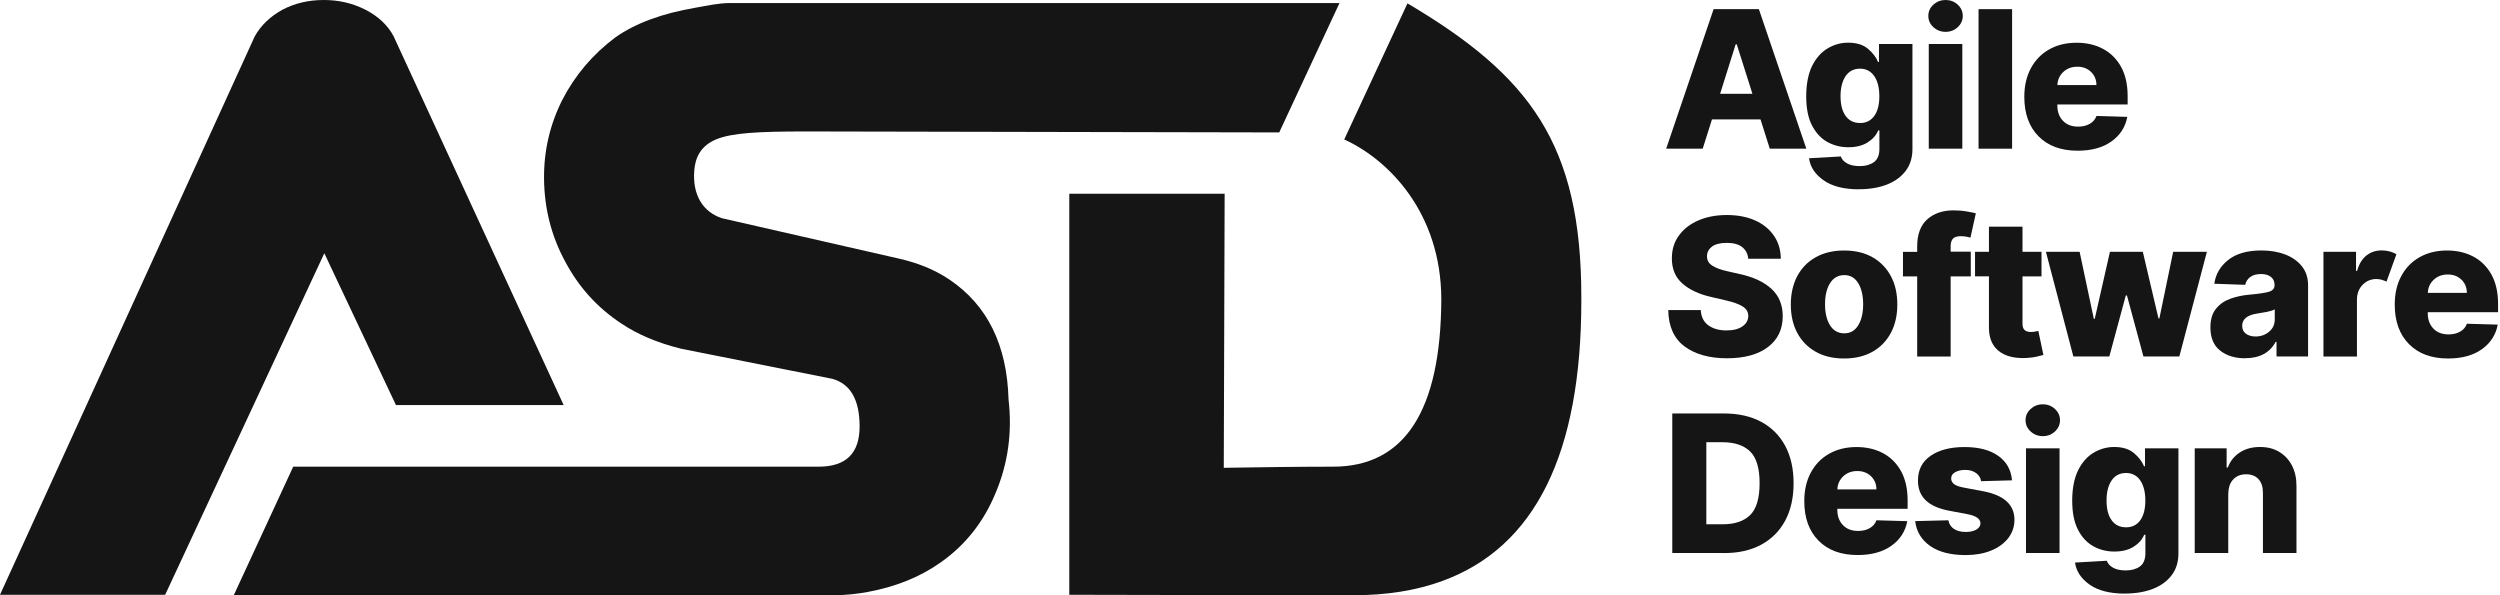
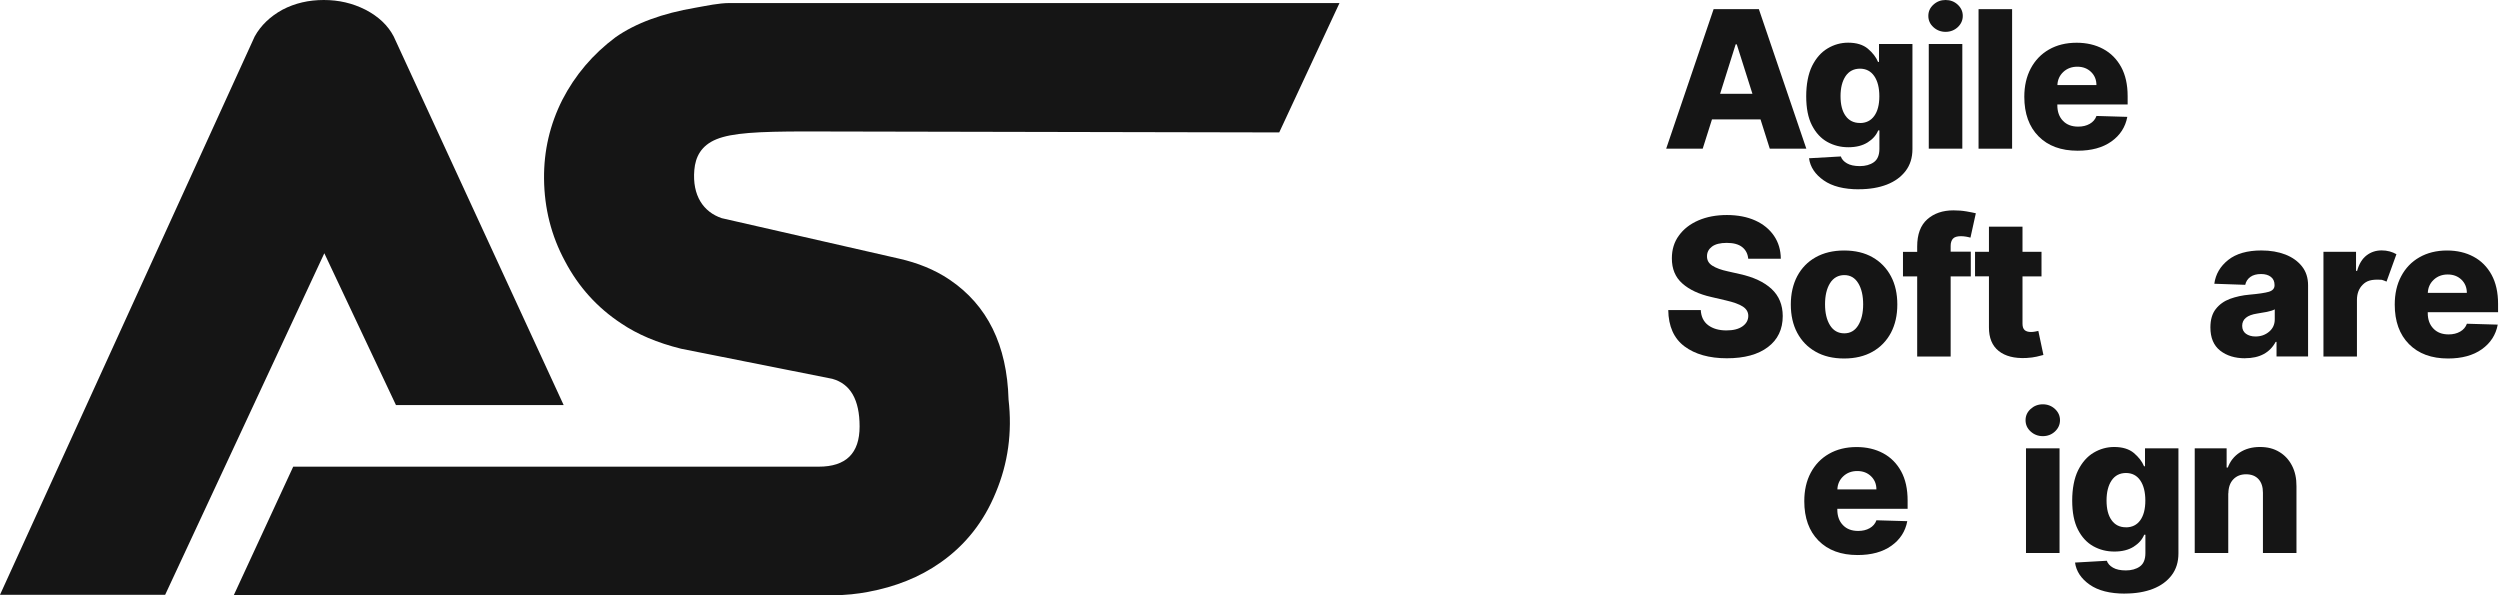
<svg xmlns="http://www.w3.org/2000/svg" width="126" height="30" viewBox="0 0 126 30" fill="none">
  <g id="Vector">
    <path d="M34.994 8.567C34.883 9.863 35.456 10.683 36.372 10.995L45.339 13.041C46.234 13.246 47.097 13.581 47.853 14.092C49.764 15.38 50.755 17.392 50.831 20.137C51.023 21.796 50.802 23.358 50.188 24.822C49.586 26.297 48.656 27.474 47.397 28.355C46.342 29.097 45.123 29.576 43.748 29.832C43.219 29.931 42.629 30 41.969 30H11.781L14.778 23.52H41.265C42.635 23.52 43.324 22.85 43.324 21.496C43.324 20.142 42.861 19.346 41.946 19.092L34.328 17.576C33.127 17.279 32.124 16.852 31.304 16.297C30.101 15.504 29.156 14.459 28.475 13.163C27.786 11.89 27.434 10.501 27.42 9.012C27.405 7.606 27.714 6.275 28.345 5.025C28.987 3.781 29.883 2.728 31.025 1.876C32.043 1.163 33.383 0.673 35.061 0.387C35.633 0.289 36.209 0.153 36.797 0.153H67.511L64.473 6.674L40.614 6.625C38.16 6.625 36.889 6.703 36.113 7.017C35.337 7.332 35.049 7.909 34.994 8.567Z" fill="#151515" />
-     <path d="M79.699 14.981V15.149C79.699 22.87 77.364 27.581 72.692 29.281C71.386 29.76 69.895 30 68.22 30C64.042 30 58.076 29.986 53.892 29.977V9.765H61.722C61.722 12.753 61.678 20.933 61.678 23.577C63.307 23.549 65.633 23.52 67.188 23.52C70.796 23.52 72.622 20.702 72.642 15.065C72.625 10.724 69.994 8.051 67.749 7.029L70.936 0.17C77.111 3.821 79.699 7.26 79.699 14.981Z" fill="#151515" />
    <path d="M28.409 20.417H19.957L16.346 12.764L8.324 29.977H0L12.839 1.833C13.148 1.279 13.618 0.828 14.238 0.488C14.866 0.159 15.558 0 16.317 0C17.076 0 17.762 0.159 18.416 0.488C19.073 0.828 19.55 1.279 19.84 1.833L28.409 20.417Z" fill="#151515" />
    <path d="M85.816 7.494H83.975L86.366 0.461H88.647L91.039 7.494H89.197L88.73 6.017H86.284L85.816 7.494ZM86.691 4.726H88.322L87.532 2.233H87.478L86.694 4.726H86.691Z" fill="#151515" />
    <path d="M93.69 9.541C92.934 9.541 92.341 9.391 91.911 9.088C91.483 8.788 91.235 8.417 91.175 7.976L92.778 7.885C92.823 8.024 92.926 8.14 93.088 8.233C93.248 8.326 93.465 8.372 93.738 8.372C94.012 8.372 94.257 8.307 94.442 8.174C94.628 8.041 94.722 7.817 94.722 7.5V6.572H94.662C94.562 6.815 94.385 7.016 94.129 7.177C93.872 7.339 93.55 7.421 93.157 7.421C92.763 7.421 92.416 7.33 92.094 7.152C91.771 6.971 91.515 6.693 91.321 6.314C91.127 5.935 91.033 5.448 91.033 4.851C91.033 4.254 91.133 3.725 91.329 3.325C91.529 2.926 91.788 2.632 92.111 2.44C92.433 2.247 92.781 2.151 93.148 2.151C93.567 2.151 93.898 2.253 94.14 2.454C94.38 2.658 94.554 2.878 94.653 3.122H94.702V2.219H96.387V7.514C96.387 7.947 96.273 8.315 96.044 8.615C95.816 8.915 95.503 9.144 95.098 9.303C94.693 9.459 94.226 9.538 93.69 9.538V9.541ZM93.741 6.201C94.049 6.201 94.291 6.082 94.462 5.844C94.633 5.607 94.719 5.276 94.719 4.851C94.719 4.426 94.633 4.084 94.462 3.835C94.291 3.586 94.049 3.461 93.741 3.461C93.433 3.461 93.185 3.589 93.017 3.838C92.849 4.09 92.763 4.426 92.763 4.848C92.763 5.27 92.846 5.601 93.017 5.839C93.185 6.076 93.428 6.198 93.741 6.198V6.201Z" fill="#151515" />
    <path d="M98.057 1.605C97.82 1.605 97.615 1.525 97.444 1.37C97.273 1.214 97.188 1.025 97.188 0.801C97.188 0.577 97.273 0.391 97.444 0.235C97.615 0.079 97.818 0 98.057 0C98.296 0 98.502 0.079 98.67 0.235C98.838 0.391 98.924 0.58 98.924 0.801C98.924 1.022 98.838 1.211 98.67 1.37C98.502 1.525 98.296 1.605 98.057 1.605ZM97.21 7.494V2.219H98.901V7.494H97.21Z" fill="#151515" />
    <path d="M101.41 0.461V7.494H99.719V0.461H101.41Z" fill="#151515" />
    <path d="M104.713 7.596C103.878 7.596 103.223 7.356 102.744 6.872C102.265 6.388 102.025 5.725 102.025 4.879C102.025 4.333 102.134 3.858 102.35 3.45C102.567 3.042 102.872 2.723 103.268 2.496C103.664 2.27 104.126 2.154 104.662 2.154C105.164 2.154 105.611 2.258 105.996 2.465C106.384 2.672 106.686 2.977 106.906 3.376C107.125 3.778 107.233 4.268 107.233 4.845V5.264H103.69V5.309C103.69 5.632 103.784 5.892 103.972 6.088C104.16 6.286 104.417 6.382 104.742 6.382C104.964 6.382 105.155 6.337 105.321 6.243C105.486 6.15 105.6 6.017 105.663 5.844L107.216 5.89C107.119 6.408 106.851 6.821 106.412 7.132C105.973 7.443 105.406 7.596 104.711 7.596H104.713ZM103.693 4.288H105.66C105.66 4.016 105.566 3.795 105.386 3.623C105.207 3.45 104.976 3.362 104.696 3.362C104.417 3.362 104.18 3.45 103.992 3.625C103.804 3.801 103.704 4.022 103.693 4.285V4.288Z" fill="#151515" />
    <path d="M88.111 13.041C88.088 12.79 87.985 12.594 87.806 12.453C87.626 12.311 87.367 12.241 87.033 12.241C86.7 12.241 86.452 12.303 86.286 12.427C86.121 12.552 86.035 12.71 86.033 12.903C86.027 13.112 86.115 13.274 86.306 13.393C86.494 13.511 86.751 13.605 87.07 13.673L87.68 13.811C88.379 13.964 88.915 14.216 89.288 14.564C89.662 14.912 89.847 15.368 89.85 15.928C89.85 16.596 89.599 17.12 89.103 17.493C88.607 17.87 87.917 18.057 87.033 18.057C86.15 18.057 85.431 17.856 84.898 17.457C84.365 17.058 84.091 16.446 84.08 15.626H85.719C85.736 15.965 85.864 16.22 86.095 16.392C86.329 16.565 86.634 16.653 87.013 16.653C87.358 16.653 87.626 16.585 87.82 16.449C88.014 16.313 88.111 16.138 88.114 15.923C88.114 15.725 88.02 15.569 87.837 15.45C87.655 15.331 87.37 15.229 86.979 15.139L86.238 14.966C85.628 14.827 85.143 14.601 84.79 14.287C84.436 13.976 84.26 13.551 84.262 13.019C84.262 12.583 84.376 12.198 84.616 11.873C84.852 11.544 85.18 11.29 85.599 11.108C86.018 10.927 86.497 10.837 87.036 10.837C87.575 10.837 88.062 10.93 88.467 11.114C88.872 11.298 89.186 11.556 89.411 11.887C89.636 12.218 89.75 12.603 89.753 13.041H88.111Z" fill="#151515" />
    <path d="M92.943 18.068C92.387 18.068 91.908 17.955 91.506 17.725C91.104 17.499 90.796 17.179 90.579 16.772C90.363 16.364 90.257 15.889 90.257 15.348C90.257 14.807 90.366 14.329 90.579 13.922C90.796 13.514 91.104 13.194 91.506 12.968C91.908 12.742 92.387 12.625 92.943 12.625C93.499 12.625 93.98 12.739 94.379 12.968C94.778 13.197 95.086 13.514 95.303 13.922C95.52 14.329 95.625 14.805 95.625 15.348C95.625 15.892 95.517 16.364 95.303 16.772C95.086 17.179 94.778 17.499 94.379 17.725C93.98 17.952 93.501 18.068 92.943 18.068ZM92.954 16.8C93.256 16.8 93.49 16.664 93.655 16.395C93.821 16.124 93.903 15.773 93.903 15.337C93.903 14.901 93.821 14.544 93.655 14.273C93.49 14.001 93.256 13.865 92.954 13.865C92.652 13.865 92.401 14.001 92.233 14.273C92.065 14.544 91.982 14.898 91.982 15.337C91.982 15.775 92.065 16.124 92.233 16.395C92.401 16.664 92.641 16.8 92.954 16.8Z" fill="#151515" />
    <path d="M99.328 13.93H98.313V17.969H96.626V13.93H95.91V12.693H96.626V12.425C96.626 11.813 96.794 11.357 97.133 11.055C97.47 10.755 97.911 10.602 98.453 10.602C98.687 10.602 98.906 10.619 99.117 10.656C99.328 10.693 99.482 10.724 99.582 10.749L99.311 11.977C99.248 11.957 99.174 11.943 99.086 11.926C98.998 11.912 98.915 11.904 98.832 11.904C98.635 11.904 98.501 11.946 98.424 12.034C98.35 12.122 98.313 12.241 98.313 12.391V12.685H99.328V13.93Z" fill="#151515" />
    <path d="M102.892 13.93H101.934V16.31C101.934 16.466 101.971 16.576 102.045 16.639C102.119 16.701 102.224 16.732 102.361 16.732C102.427 16.732 102.495 16.726 102.567 16.712C102.638 16.701 102.695 16.69 102.732 16.678L102.988 17.89C102.909 17.912 102.795 17.941 102.649 17.975C102.504 18.009 102.33 18.031 102.125 18.043C101.526 18.071 101.064 17.952 100.734 17.689C100.403 17.425 100.24 17.026 100.243 16.494V13.927H99.542V12.691H100.243V11.425H101.934V12.691H102.892V13.93Z" fill="#151515" />
-     <path d="M104.497 17.966L103.114 12.691H104.813L105.529 16.07H105.575L106.341 12.691H107.998L108.787 16.047H108.833L109.528 12.691H111.227L109.839 17.966H108.029L107.199 14.892H107.14L106.31 17.966H104.497Z" fill="#151515" />
    <path d="M113.152 18.057C112.644 18.057 112.225 17.929 111.897 17.672C111.57 17.414 111.404 17.026 111.404 16.503C111.404 16.112 111.495 15.804 111.675 15.575C111.855 15.345 112.094 15.173 112.393 15.062C112.693 14.952 113.023 14.881 113.38 14.85C113.833 14.81 114.158 14.762 114.349 14.706C114.54 14.649 114.637 14.539 114.637 14.38V14.363C114.637 14.188 114.577 14.052 114.454 13.956C114.332 13.86 114.167 13.811 113.958 13.811C113.733 13.811 113.554 13.86 113.42 13.956C113.286 14.052 113.197 14.185 113.16 14.355L111.601 14.301C111.667 13.82 111.9 13.421 112.302 13.101C112.701 12.784 113.26 12.623 113.976 12.623C114.429 12.623 114.831 12.693 115.184 12.829C115.538 12.968 115.817 13.169 116.022 13.429C116.228 13.69 116.327 14.007 116.327 14.38V17.966H114.737V17.23H114.694C114.397 17.779 113.884 18.054 113.152 18.054V18.057ZM113.673 16.959C113.944 16.959 114.172 16.879 114.363 16.718C114.554 16.557 114.648 16.35 114.648 16.093V15.591C114.554 15.643 114.42 15.685 114.249 15.719C114.078 15.753 113.913 15.781 113.756 15.804C113.257 15.88 113.006 16.087 113.006 16.421C113.006 16.596 113.069 16.726 113.194 16.82C113.32 16.91 113.48 16.959 113.676 16.959H113.673Z" fill="#151515" />
-     <path d="M117.102 17.966V12.691H118.744V13.653H118.798C118.895 13.305 119.052 13.044 119.272 12.874C119.491 12.705 119.745 12.62 120.036 12.62C120.175 12.62 120.309 12.637 120.437 12.671C120.563 12.705 120.677 12.753 120.78 12.812L120.281 14.193C120.207 14.159 120.127 14.128 120.044 14.103C119.961 14.077 119.867 14.063 119.765 14.063C119.5 14.063 119.272 14.159 119.081 14.349C118.89 14.539 118.793 14.79 118.79 15.105V17.969H117.099L117.102 17.966Z" fill="#151515" />
+     <path d="M117.102 17.966V12.691H118.744V13.653H118.798C118.895 13.305 119.052 13.044 119.272 12.874C119.491 12.705 119.745 12.62 120.036 12.62C120.175 12.62 120.309 12.637 120.437 12.671C120.563 12.705 120.677 12.753 120.78 12.812L120.281 14.193C120.207 14.159 120.127 14.128 120.044 14.103C119.5 14.063 119.272 14.159 119.081 14.349C118.89 14.539 118.793 14.79 118.79 15.105V17.969H117.099L117.102 17.966Z" fill="#151515" />
    <path d="M123.383 18.068C122.548 18.068 121.892 17.827 121.413 17.343C120.934 16.859 120.695 16.197 120.695 15.351C120.695 14.805 120.803 14.329 121.02 13.922C121.236 13.514 121.541 13.194 121.938 12.968C122.334 12.742 122.796 12.625 123.331 12.625C123.833 12.625 124.281 12.73 124.666 12.937C125.053 13.143 125.355 13.449 125.575 13.848C125.794 14.25 125.903 14.74 125.903 15.317V15.736H122.359V15.781C122.359 16.104 122.453 16.364 122.642 16.559C122.83 16.758 123.086 16.854 123.411 16.854C123.634 16.854 123.825 16.808 123.99 16.715C124.155 16.622 124.269 16.489 124.332 16.316L125.886 16.361C125.789 16.879 125.521 17.292 125.082 17.604C124.643 17.915 124.076 18.068 123.38 18.068H123.383ZM122.362 14.759H124.329C124.329 14.488 124.235 14.267 124.056 14.094C123.876 13.922 123.645 13.834 123.366 13.834C123.086 13.834 122.85 13.922 122.662 14.097C122.473 14.273 122.374 14.493 122.362 14.757V14.759Z" fill="#151515" />
-     <path d="M86.902 27.872H84.283V20.839H86.897C87.618 20.839 88.239 20.98 88.764 21.26C89.285 21.541 89.69 21.942 89.973 22.469C90.255 22.995 90.397 23.621 90.397 24.354C90.397 25.087 90.255 25.715 89.973 26.241C89.69 26.768 89.285 27.17 88.764 27.453C88.239 27.736 87.618 27.875 86.9 27.875L86.902 27.872ZM85.996 26.423H86.837C87.433 26.423 87.892 26.267 88.208 25.959C88.524 25.647 88.684 25.112 88.684 24.354C88.684 23.595 88.524 23.063 88.205 22.752C87.886 22.443 87.421 22.288 86.814 22.288H85.999V26.423H85.996Z" fill="#151515" />
    <path d="M93.624 27.974C92.789 27.974 92.133 27.733 91.654 27.249C91.175 26.765 90.936 26.103 90.936 25.257C90.936 24.71 91.044 24.235 91.261 23.827C91.478 23.42 91.783 23.1 92.179 22.874C92.575 22.647 93.037 22.531 93.573 22.531C94.075 22.531 94.522 22.636 94.907 22.842C95.295 23.049 95.597 23.355 95.817 23.754C96.036 24.156 96.144 24.645 96.144 25.223V25.642H92.601V25.687C92.601 26.009 92.695 26.27 92.883 26.465C93.071 26.663 93.328 26.759 93.653 26.759C93.875 26.759 94.066 26.714 94.231 26.621C94.397 26.527 94.511 26.394 94.573 26.222L96.127 26.267C96.03 26.785 95.762 27.198 95.323 27.509C94.884 27.821 94.317 27.974 93.621 27.974H93.624ZM92.604 24.665H94.571C94.571 24.393 94.477 24.173 94.297 24C94.117 23.827 93.886 23.74 93.607 23.74C93.328 23.74 93.091 23.827 92.903 24.003C92.715 24.178 92.615 24.399 92.604 24.662V24.665Z" fill="#151515" />
-     <path d="M101.401 24.209L99.847 24.252C99.824 24.085 99.739 23.949 99.593 23.841C99.448 23.734 99.263 23.683 99.04 23.683C98.844 23.683 98.678 23.723 98.541 23.799C98.405 23.875 98.336 23.98 98.339 24.116C98.339 24.218 98.379 24.306 98.464 24.382C98.55 24.459 98.707 24.521 98.929 24.566L99.953 24.759C100.999 24.957 101.523 25.435 101.529 26.188C101.529 26.55 101.418 26.864 101.207 27.133C100.993 27.402 100.702 27.608 100.334 27.756C99.967 27.903 99.542 27.976 99.069 27.976C98.311 27.976 97.712 27.821 97.273 27.512C96.834 27.201 96.586 26.785 96.526 26.264L98.197 26.222C98.234 26.414 98.328 26.561 98.484 26.66C98.638 26.762 98.835 26.81 99.077 26.81C99.294 26.81 99.471 26.771 99.608 26.692C99.744 26.612 99.813 26.505 99.816 26.372C99.81 26.151 99.593 25.998 99.169 25.916L98.242 25.741C97.184 25.545 96.657 25.036 96.666 24.212C96.666 23.683 96.874 23.27 97.299 22.975C97.723 22.681 98.296 22.531 99.015 22.531C99.733 22.531 100.3 22.681 100.716 22.978C101.133 23.275 101.361 23.689 101.406 24.209H101.401Z" fill="#151515" />
    <path d="M102.957 21.982C102.721 21.982 102.515 21.903 102.344 21.747C102.173 21.591 102.088 21.402 102.088 21.178C102.088 20.955 102.173 20.768 102.344 20.612C102.515 20.457 102.718 20.377 102.957 20.377C103.197 20.377 103.402 20.457 103.57 20.612C103.738 20.768 103.824 20.957 103.824 21.178C103.824 21.399 103.738 21.589 103.57 21.747C103.402 21.903 103.197 21.982 102.957 21.982ZM102.11 27.872V22.596H103.801V27.872H102.11Z" fill="#151515" />
    <path d="M107.096 29.918C106.341 29.918 105.748 29.768 105.317 29.465C104.89 29.165 104.642 28.794 104.582 28.353L106.184 28.262C106.23 28.401 106.332 28.517 106.495 28.61C106.654 28.704 106.871 28.749 107.145 28.749C107.418 28.749 107.664 28.684 107.849 28.551C108.034 28.418 108.128 28.194 108.128 27.877V26.949H108.068C107.969 27.192 107.792 27.393 107.535 27.555C107.279 27.716 106.957 27.798 106.563 27.798C106.17 27.798 105.822 27.708 105.5 27.529C105.178 27.348 104.921 27.071 104.727 26.692C104.534 26.312 104.439 25.826 104.439 25.228C104.439 24.631 104.539 24.102 104.736 23.703C104.935 23.304 105.195 23.009 105.517 22.817C105.839 22.625 106.187 22.528 106.555 22.528C106.974 22.528 107.304 22.63 107.547 22.831C107.786 23.035 107.96 23.256 108.06 23.499H108.108V22.596H109.793V27.892C109.793 28.325 109.679 28.692 109.451 28.992C109.223 29.293 108.909 29.522 108.505 29.68C108.1 29.836 107.632 29.915 107.096 29.915V29.918ZM107.148 26.578C107.455 26.578 107.698 26.459 107.869 26.222C108.04 25.984 108.125 25.653 108.125 25.228C108.125 24.804 108.04 24.461 107.869 24.212C107.698 23.963 107.455 23.839 107.148 23.839C106.84 23.839 106.592 23.966 106.424 24.215C106.255 24.467 106.17 24.804 106.17 25.226C106.17 25.647 106.252 25.978 106.424 26.216C106.592 26.454 106.834 26.576 107.148 26.576V26.578Z" fill="#151515" />
    <path d="M112.304 24.863V27.872H110.614V22.596H112.222V23.564H112.282C112.399 23.244 112.601 22.99 112.883 22.806C113.165 22.622 113.505 22.528 113.898 22.528C114.291 22.528 114.596 22.61 114.873 22.775C115.149 22.939 115.363 23.171 115.517 23.468C115.671 23.765 115.745 24.113 115.742 24.509V27.872H114.052V24.838C114.052 24.543 113.981 24.317 113.83 24.15C113.679 23.986 113.47 23.904 113.202 23.904C112.934 23.904 112.721 23.989 112.558 24.159C112.396 24.328 112.313 24.563 112.31 24.863H112.304Z" fill="#151515" />
  </g>
</svg>